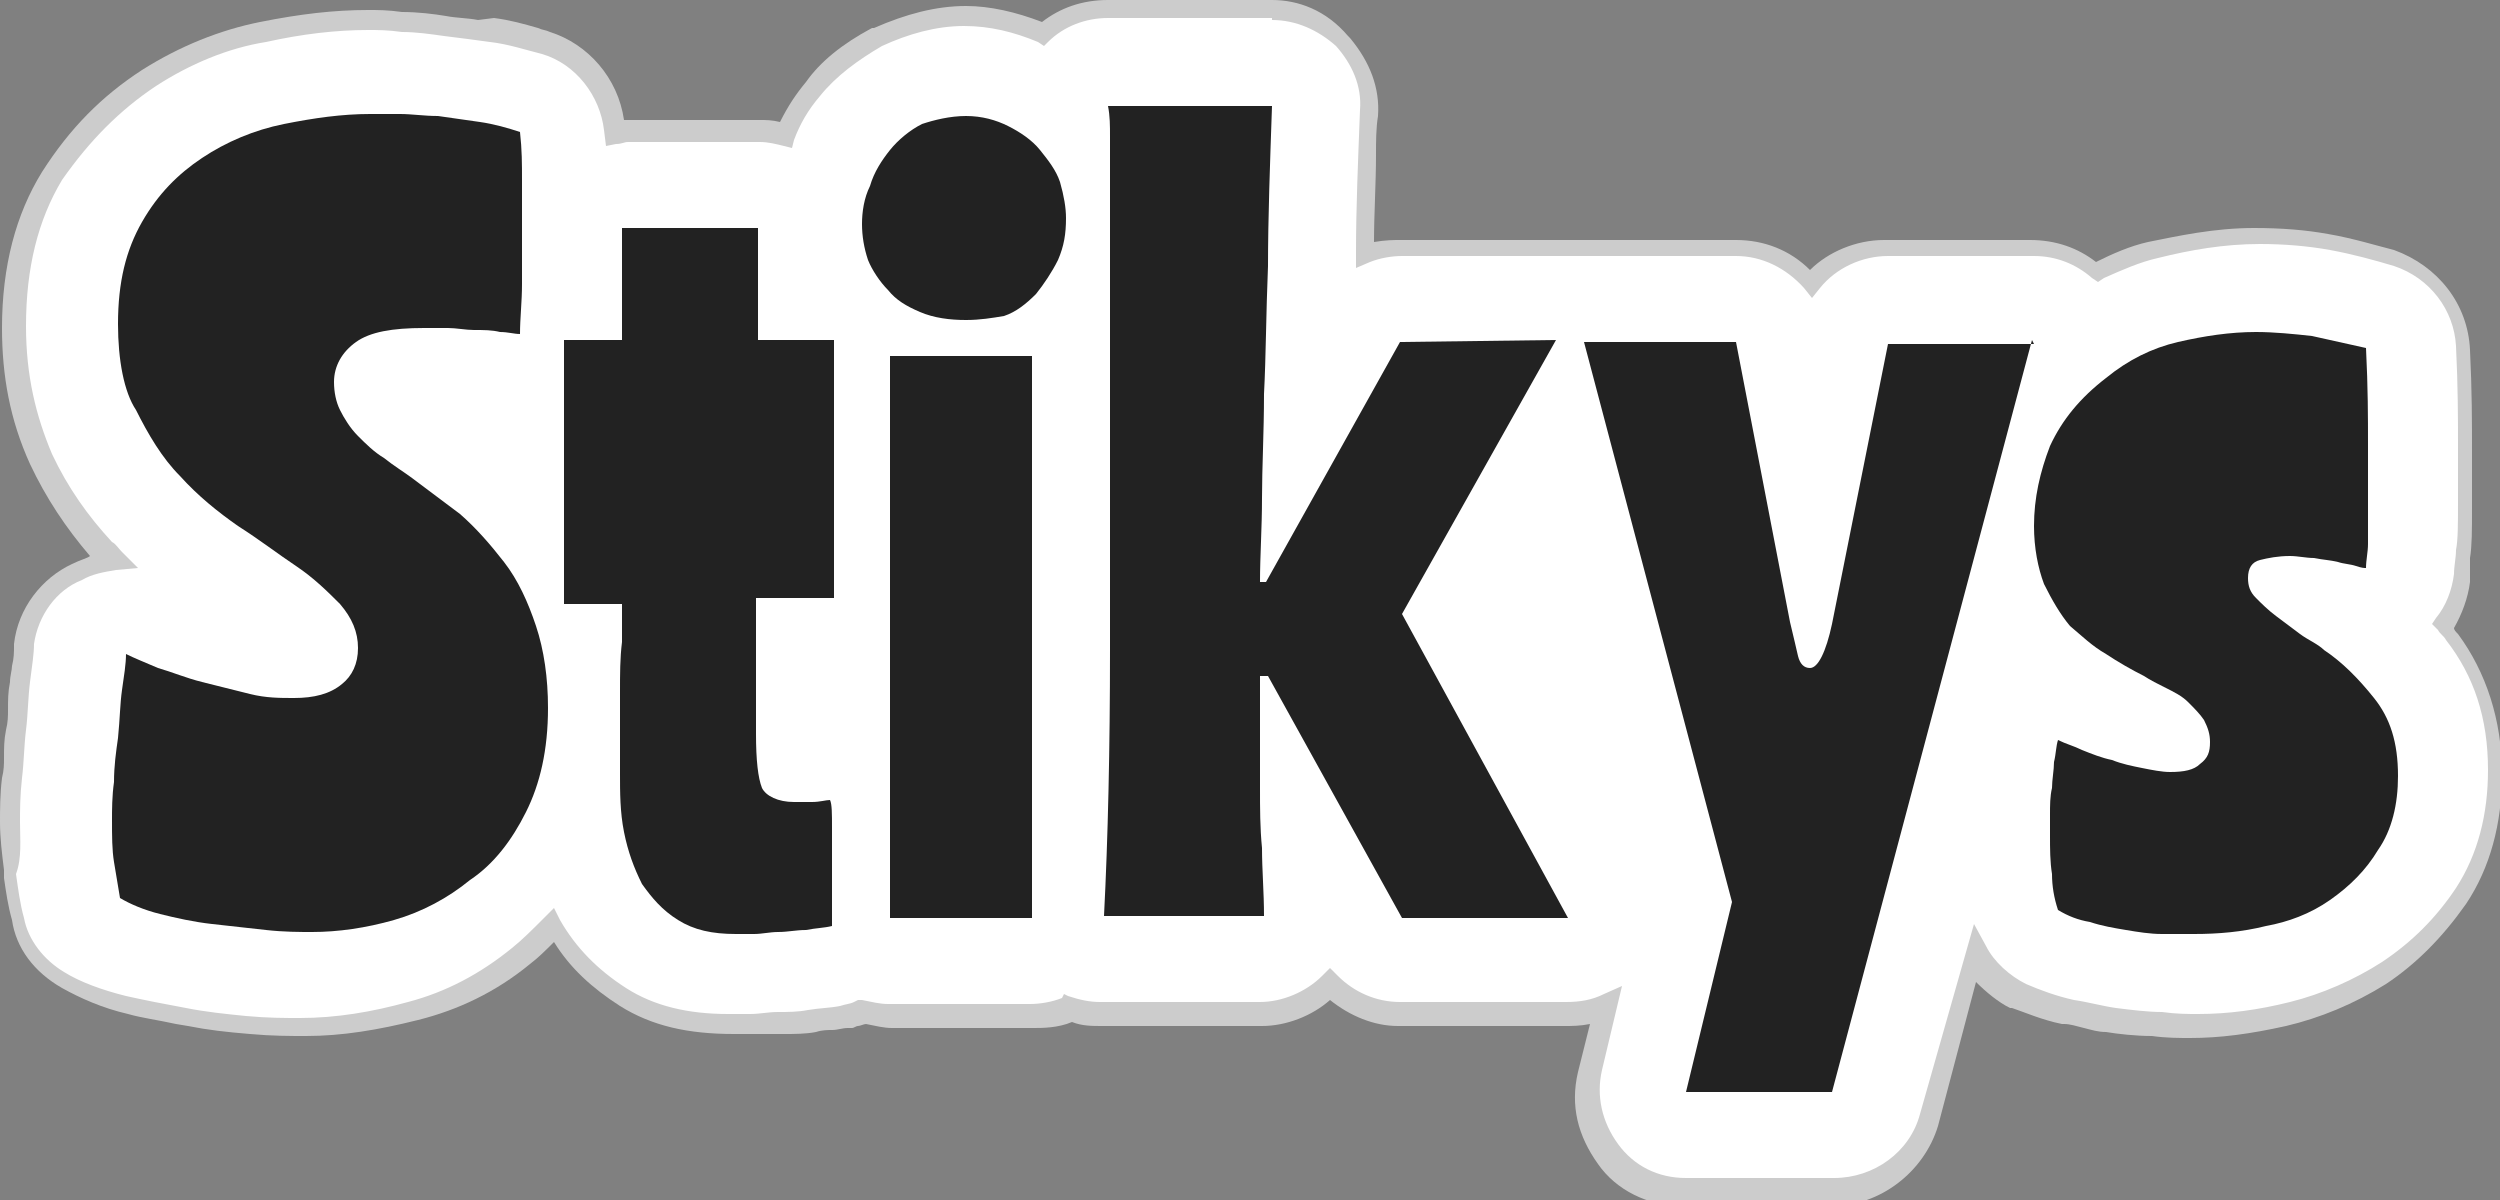
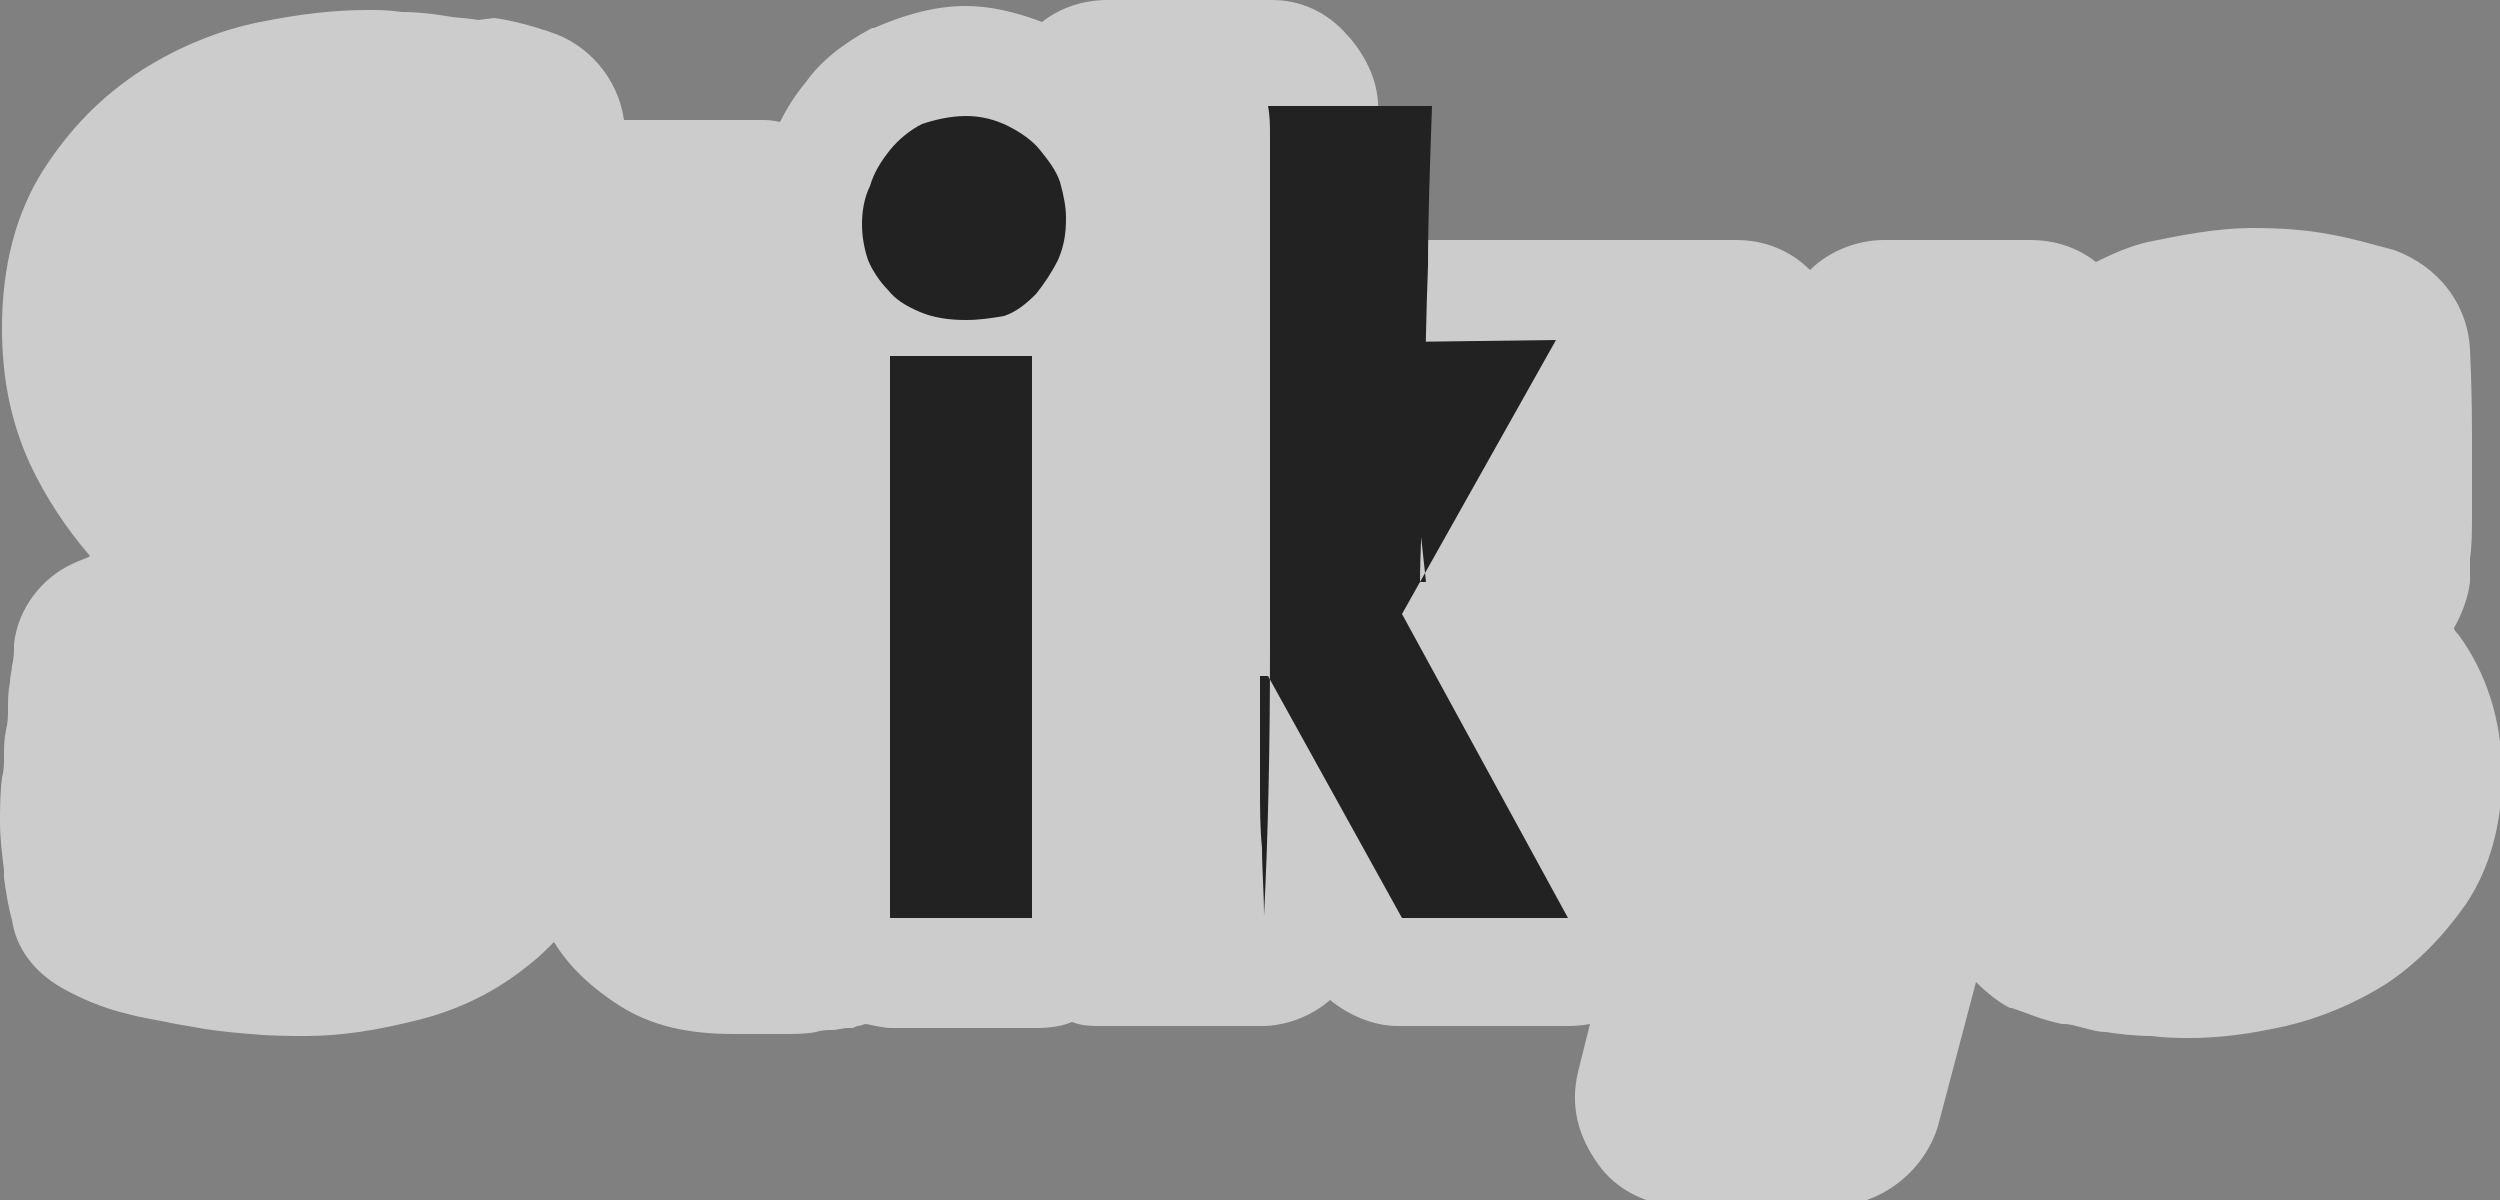
<svg xmlns="http://www.w3.org/2000/svg" version="1.1" id="Layer_1" x="0px" y="0px" viewBox="0 0 125 60" style="enable-background:new 0 0 125 60;" xml:space="preserve">
  <rect x="0" y="0" width="125" height="60" fill="#808080" stroke="none" />
  <style type="text/css">
	.st0{fill:#CCCCCC;}
	.st1{fill:#FFFFFF;}
	.st2{fill:#222222;}
</style>
  <path class="st0" d="M63.6,0h-8.2c-1.3,0-2.4,0.4-3.3,1.1c-1.3-0.5-2.6-0.8-3.8-0.8c-1.5,0-3,0.4-4.6,1.1c0,0-0.1,0-0.1,0  c-1.5,0.8-2.6,1.7-3.3,2.7c-0.5,0.6-0.9,1.2-1.3,2c-0.4-0.1-0.7-0.1-1-0.1h-6.6c-0.1,0-0.1,0-0.2,0c-0.3-2.1-1.8-3.8-3.7-4.4  c-0.2-0.1-0.4-0.1-0.6-0.2c-0.7-0.2-1.4-0.4-2.2-0.5L23.9,1c-0.5-0.1-1.1-0.1-1.6-0.2c-0.6-0.1-1.4-0.2-2.2-0.2  c-0.7-0.1-1.2-0.1-1.7-0.1c-1.7,0-3.4,0.2-5.4,0.6c-2,0.4-4,1.2-5.9,2.4c-2,1.3-3.6,2.9-5,5.1c-1.3,2.1-2,4.7-2,7.8  c0,2.4,0.4,4.6,1.4,6.8c0.8,1.7,1.8,3.2,3,4.6C4.4,27.9,4,28,3.6,28.2c-1.5,0.7-2.7,2.2-2.9,4c0,0,0,0.1,0,0.1c0,0.3,0,0.6-0.1,1  c0,0.2-0.1,0.5-0.1,0.8c-0.1,0.5-0.1,0.9-0.1,1.4c0,0.3,0,0.6-0.1,1c-0.1,0.5-0.1,0.9-0.1,1.4c0,0.3,0,0.6-0.1,1  C0,39.7,0,40.5,0,41.1c0,0.8,0.1,1.6,0.2,2.4l0,0.3l0,0.1c0.1,0.7,0.2,1.4,0.4,2.1c0.2,1.4,1.1,2.6,2.5,3.4c0.9,0.5,2,1,3.3,1.3  c0.7,0.2,1.5,0.3,2.4,0.5l0.6,0.1c1,0.2,1.9,0.3,3.1,0.4c1.1,0.1,2,0.1,2.8,0.1c1.8,0,3.6-0.3,5.6-0.8c2-0.5,3.9-1.4,5.6-2.8  c0.4-0.3,0.8-0.7,1.2-1.1c0.8,1.3,1.9,2.3,3.3,3.2c1.6,1,3.4,1.4,5.7,1.4h1.1c0.3,0,0.6,0,0.8,0c0.2,0,0.4,0,0.6,0  c0.5,0,1.1,0,1.6-0.1c0.3-0.1,0.6-0.1,0.8-0.1c0.3,0,0.5-0.1,0.8-0.1c0.1,0,0.1,0,0.2,0c0.1,0,0.2-0.1,0.3-0.1  c0.1,0,0.3-0.1,0.4-0.1c0.5,0.1,0.9,0.2,1.3,0.2h7.1c0.4,0,1.2,0,1.9-0.3c0.5,0.2,1,0.2,1.5,0.2h8c1.2,0,2.5-0.5,3.4-1.3  c1,0.8,2.2,1.3,3.4,1.3h8.3c0.4,0,0.8,0,1.3-0.1l-0.6,2.4c-0.4,1.7,0,3.2,1,4.6c0.9,1.3,2.5,2.1,4.2,2.1c0,0,1.9,0,3.7,0  c0.9,0,1.9,0,2.6,0c0.5,0,0.9,0,1.2,0v0c2.4,0,4.6-1.7,5.3-4l1.9-7.2c0.5,0.5,1.1,1,1.7,1.3c0,0,0,0,0.1,0c0.6,0.2,1.5,0.6,2.5,0.8  c0,0,0.1,0,0.1,0c0.3,0,0.6,0.1,1,0.2c0.4,0.1,0.7,0.2,1.1,0.2c0.6,0.1,1.5,0.2,2.3,0.2c0.7,0.1,1.4,0.1,1.9,0.1  c1.5,0,3-0.2,4.8-0.6c1.7-0.4,3.4-1.1,5-2.1c1.5-1,2.8-2.3,4-4c1.2-1.8,1.8-4,1.8-6.5c0-2.7-0.8-5.1-2.2-7c-0.1-0.1-0.2-0.2-0.2-0.3  c0.4-0.7,0.7-1.5,0.8-2.3c0,0,0-0.1,0-0.1c0-0.2,0-0.3,0-0.5c0-0.2,0-0.4,0-0.6c0.1-0.6,0.1-1.4,0.1-2.5v-2.9c0-1.3,0-3-0.1-5  c-0.1-2.3-1.6-4.2-3.8-5c-0.8-0.2-2.1-0.6-3.3-0.8c-1.1-0.2-2.3-0.3-3.7-0.3c-2,0-3.8,0.4-5.3,0.7c-0.9,0.2-1.8,0.6-2.6,1l0,0  c-0.9-0.7-2-1.1-3.3-1.1h-7.3c-1.4,0-2.8,0.6-3.7,1.5c-1-1-2.3-1.5-3.7-1.5h-7.6h-0.6h-0.1h-0.1h-0.6H70c-0.3,0-0.7,0-1.3,0.1  c0-1.4,0.1-2.9,0.1-4.4c0-0.6,0-1.3,0.1-1.9c0.1-1.4-0.4-2.7-1.4-3.9c0,0-0.1-0.1-0.1-0.1C66.3,0.5,64.9,0,63.6,0L63.6,0z" />
-   <path class="st1" d="M63.6,1c1.2,0,2.3,0.5,3.2,1.3c0.8,0.9,1.3,2,1.2,3.2c-0.1,2.6-0.2,4.9-0.2,7.1v0.8l0.7-0.3  c0.5-0.2,1.1-0.3,1.6-0.3h7.7c0.2,0,0.4,0,0.6,0h0.1h0.1c0.2,0,0.4,0,0.6,0h7.6c1.3,0,2.5,0.6,3.4,1.6l0.4,0.5l0.4-0.5  c0.8-1,2.1-1.6,3.4-1.6h7.3c1.1,0,2.1,0.4,2.9,1.1l0.3,0.2l0.3-0.2c0.9-0.4,1.8-0.8,2.7-1c1.6-0.4,3.3-0.7,5.1-0.7  c1.2,0,2.4,0.1,3.5,0.3c1.1,0.2,2.2,0.5,3.2,0.8c1.8,0.6,3,2.2,3.1,4c0.1,2,0.1,3.7,0.1,4.9c0,1.3,0,2.2,0,2.9c0,1.1,0,1.9-0.1,2.4  c0,0.4-0.1,0.8-0.1,1.2c-0.1,0.8-0.4,1.6-0.9,2.2l-0.2,0.3l0.3,0.3c0.1,0.2,0.3,0.3,0.4,0.5c1.4,1.8,2.1,3.9,2.1,6.5  c0,2.2-0.5,4.2-1.6,5.9c-1,1.5-2.2,2.7-3.7,3.7c-1.4,0.9-3,1.6-4.6,2c-1.6,0.4-3.1,0.6-4.6,0.6c-0.5,0-1.1,0-1.8-0.1  c-0.7,0-1.5-0.1-2.3-0.2c-0.7-0.1-1.4-0.3-2.1-0.4c-0.9-0.2-1.7-0.5-2.4-0.8c-0.8-0.4-1.6-1.1-2-1.9l-0.6-1.1L96,55.7  c-0.5,1.9-2.3,3.2-4.3,3.2c0.1,0-7.4,0-7.4,0c-1.4,0-2.6-0.6-3.4-1.7c-0.8-1.1-1.1-2.4-0.8-3.7l1-4.2l-0.9,0.4  c-0.6,0.3-1.2,0.4-1.9,0.4h-8.3c-1.2,0-2.3-0.5-3.1-1.3l-0.4-0.4l-0.4,0.4c-0.8,0.8-2,1.3-3.1,1.3h-8c-0.5,0-1-0.1-1.6-0.3l-0.2-0.1  l-0.1,0.2c-0.5,0.2-1.1,0.3-1.6,0.3h-7.1c-0.4,0-0.8-0.1-1.3-0.2h-0.2l-0.2,0.1c-0.2,0.1-0.4,0.1-0.7,0.2c-0.5,0.1-1,0.1-1.6,0.2  c-0.5,0.1-1,0.1-1.5,0.1c-0.5,0-0.9,0.1-1.4,0.1c-0.5,0-0.8,0-1.1,0c-2,0-3.7-0.4-5.1-1.3c-1.4-0.9-2.5-2-3.3-3.4l-0.3-0.6l-0.5,0.5  c-0.6,0.6-1.1,1.1-1.6,1.5c-1.6,1.3-3.3,2.2-5.2,2.7c-1.8,0.5-3.6,0.8-5.4,0.8c-0.8,0-1.6,0-2.7-0.1c-1-0.1-2-0.2-3-0.4  c-1.1-0.2-2.1-0.4-3-0.6c-1.2-0.3-2.3-0.7-3.1-1.2c-1-0.6-1.8-1.6-2-2.7c-0.2-0.7-0.3-1.5-0.4-2.2C1.1,42.9,1,42,1,41.1  c0-0.6,0-1.3,0.1-2.2c0.1-0.8,0.1-1.6,0.2-2.4c0.1-0.8,0.1-1.6,0.2-2.4c0.1-0.8,0.2-1.4,0.2-1.9c0.2-1.4,1.1-2.7,2.4-3.2  c0.5-0.3,1.1-0.4,1.7-0.5l1.1-0.1l-0.8-0.8c-0.2-0.2-0.3-0.4-0.5-0.5c-1.2-1.3-2.2-2.7-3-4.4c-0.8-1.9-1.3-3.9-1.3-6.4  c0-2.9,0.6-5.3,1.8-7.3C4.5,7,6,5.5,7.8,4.3c1.7-1.1,3.6-1.9,5.5-2.2c1.8-0.4,3.5-0.6,5.1-0.6c0.5,0,1,0,1.7,0.1  c0.7,0,1.4,0.1,2.1,0.2C23,1.9,23.8,2,24.5,2.1c0.9,0.1,1.8,0.4,2.6,0.6c1.7,0.5,2.9,2.1,3.1,3.8l0.1,0.8l0.5-0.1  c0.3,0,0.4-0.1,0.6-0.1h6.6c0.4,0,0.8,0.1,1.2,0.2l0.4,0.1L39.7,7C40,6.2,40.4,5.5,41,4.8c0.8-1,1.9-1.8,3.1-2.5  c1.3-0.6,2.7-1,4.1-1c1.3,0,2.5,0.3,3.7,0.8l0.3,0.2l0.2-0.2c0.8-0.8,1.9-1.2,3-1.2H63.6" />
  <g>
    <g>
-       <path class="st2" d="M5.9,16.2c0-2.1,0.4-3.7,1.2-5.1c0.8-1.4,1.8-2.4,3-3.2s2.6-1.4,4.1-1.7s2.9-0.5,4.3-0.5c0.4,0,0.9,0,1.5,0    c0.6,0,1.2,0.1,1.9,0.1c0.7,0.1,1.4,0.2,2.1,0.3s1.4,0.3,2,0.5c0.1,0.9,0.1,1.6,0.1,2.4c0,0.7,0,1.6,0,2.5c0,0.9,0,1.9,0,2.7    c0,0.9-0.1,1.7-0.1,2.5c-0.3,0-0.6-0.1-1-0.1c-0.4-0.1-0.8-0.1-1.3-0.1c-0.4,0-0.9-0.1-1.3-0.1c-0.4,0-0.9,0-1.2,0    c-1.6,0-2.7,0.2-3.4,0.7c-0.7,0.5-1.1,1.2-1.1,2c0,0.5,0.1,1,0.3,1.4c0.2,0.4,0.5,0.9,0.9,1.3c0.4,0.4,0.8,0.8,1.3,1.1    c0.5,0.4,1,0.7,1.4,1c0.8,0.6,1.6,1.2,2.4,1.8c0.8,0.7,1.5,1.5,2.2,2.4c0.7,0.9,1.2,2,1.6,3.2c0.4,1.2,0.6,2.6,0.6,4.1    c0,2.1-0.4,3.8-1.1,5.2c-0.7,1.4-1.6,2.6-2.8,3.4c-1.1,0.9-2.4,1.6-3.8,2c-1.4,0.4-2.8,0.6-4.1,0.6c-0.6,0-1.4,0-2.3-0.1    c-0.9-0.1-1.8-0.2-2.7-0.3c-0.9-0.1-1.8-0.3-2.6-0.5c-0.8-0.2-1.5-0.5-2-0.8c-0.1-0.6-0.2-1.2-0.3-1.8c-0.1-0.6-0.1-1.3-0.1-2.1    c0-0.5,0-1.2,0.1-1.9c0-0.8,0.1-1.5,0.2-2.2C6,35.9,6,35.2,6.1,34.5c0.1-0.7,0.2-1.3,0.2-1.8c0.4,0.2,0.9,0.4,1.6,0.7    c0.7,0.2,1.4,0.5,2.2,0.7c0.8,0.2,1.6,0.4,2.4,0.6c0.8,0.2,1.5,0.2,2.2,0.2c1,0,1.8-0.2,2.4-0.7c0.5-0.4,0.8-1,0.8-1.8    c0-0.8-0.3-1.5-0.9-2.2c-0.6-0.6-1.3-1.3-2.2-1.9c-0.9-0.6-1.8-1.3-2.9-2c-1-0.7-2-1.5-2.9-2.5c-0.9-0.9-1.6-2.1-2.2-3.3    C6.2,19.6,5.9,18,5.9,16.2z" />
-       <path class="st2" d="M31.3,11.4h6.6V17h3.8v12.9h-3.9v6.8c0,1.3,0.1,2.2,0.3,2.7c0.2,0.4,0.8,0.7,1.6,0.7c0.2,0,0.5,0,0.9,0    s0.7-0.1,0.9-0.1c0.1,0.2,0.1,0.7,0.1,1.4c0,0.7,0,1.4,0,2.1c0,0.6,0,1.2,0,1.7s0,0.9,0,1.1c-0.4,0.1-0.8,0.1-1.3,0.2    c-0.5,0-0.9,0.1-1.4,0.1c-0.4,0-0.8,0.1-1.2,0.1s-0.7,0-0.9,0c-1.2,0-2.1-0.2-2.9-0.7c-0.8-0.5-1.3-1.1-1.8-1.8    c-0.4-0.8-0.7-1.6-0.9-2.6c-0.2-1-0.2-2-0.2-2.9c0-0.4,0-1,0-1.7c0-0.8,0-1.6,0-2.4c0-0.9,0-1.7,0.1-2.5c0-0.8,0-1.4,0-1.9h-2.9    V17h2.9v-5.6L31.3,11.4L31.3,11.4z" />
      <path class="st2" d="M48.3,5.8c0.8,0,1.5,0.2,2.1,0.5s1.2,0.7,1.6,1.2s0.8,1,1,1.6c0.2,0.7,0.3,1.3,0.3,1.8c0,0.8-0.1,1.4-0.4,2.1    c-0.3,0.6-0.7,1.2-1.1,1.7c-0.5,0.5-1,0.9-1.6,1.1C49.6,15.9,49,16,48.3,16c-0.8,0-1.6-0.1-2.3-0.4c-0.7-0.3-1.2-0.6-1.6-1.1    c-0.4-0.4-0.8-1-1-1.5c-0.2-0.6-0.3-1.2-0.3-1.8c0-0.6,0.1-1.3,0.4-1.9c0.2-0.7,0.6-1.3,1-1.8s1-1,1.6-1.3    C46.7,6,47.5,5.8,48.3,5.8z M44.5,17.8h7.1v28.1h-7.1V17.8z" />
-       <path class="st2" d="M77.8,17l-7.7,13.7l8.3,15.2h-8.3l-6.7-12.1H63c0,0.9,0,1.9,0,2.7s0,1.9,0,2.9c0,1,0,2,0.1,3    c0,1.1,0.1,2.2,0.1,3.4h-8c0.2-3.9,0.3-8.4,0.3-13.3c0-4.9,0-10.3,0-16.1c0-2,0-3.5,0-4.8c0-1.2,0-2.2,0-2.9c0-0.8,0-1.4,0-1.9    s0-1-0.1-1.5h8.2c-0.1,2.9-0.2,5.6-0.2,8c-0.1,2.4-0.1,4.5-0.2,6.4c0,1.9-0.1,3.7-0.1,5.2c0,1.5-0.1,2.9-0.1,4.2h0.3L70,17.1    L77.8,17L77.8,17z" />
-       <path class="st2" d="M101.6,17l-10,37.6h-7.3l2.3-9.5l-7.4-28h7.6l2.7,14c0.2,0.8,0.3,1.3,0.4,1.7c0.1,0.4,0.3,0.6,0.6,0.6    c0.4,0,0.8-0.8,1.1-2.2l2.8-14h7.3L101.6,17L101.6,17z" />
-       <path class="st2" d="M105.3,18.9c1.1-0.9,2.3-1.5,3.6-1.8c1.3-0.3,2.6-0.5,3.9-0.5c0.9,0,1.9,0.1,2.8,0.2c0.9,0.2,1.8,0.4,2.7,0.6    c0.1,2,0.1,3.5,0.1,4.8c0,1.3,0,2.2,0,2.9c0,1,0,1.7,0,2.1c0,0.4-0.1,0.8-0.1,1.2c-0.1,0-0.2,0-0.5-0.1c-0.3-0.1-0.6-0.1-0.9-0.2    c-0.4-0.1-0.7-0.1-1.2-0.2c-0.4,0-0.8-0.1-1.2-0.1c-0.6,0-1.1,0.1-1.5,0.2c-0.4,0.1-0.6,0.4-0.6,0.9c0,0.4,0.1,0.7,0.4,1    c0.3,0.3,0.6,0.6,1,0.9c0.4,0.3,0.8,0.6,1.2,0.9c0.4,0.3,0.9,0.5,1.2,0.8c0.9,0.6,1.7,1.4,2.5,2.4s1.2,2.2,1.2,3.9    c0,1.4-0.3,2.7-1,3.7c-0.6,1-1.4,1.8-2.4,2.5c-1,0.7-2.1,1.1-3.2,1.3c-1.2,0.3-2.4,0.4-3.6,0.4c-0.5,0-1,0-1.6,0    c-0.6,0-1.2-0.1-1.8-0.2c-0.6-0.1-1.2-0.2-1.8-0.4c-0.6-0.1-1.1-0.3-1.6-0.6c-0.2-0.6-0.3-1.2-0.3-1.8c-0.1-0.6-0.1-1.3-0.1-1.9    c0-0.3,0-0.7,0-1.1c0-0.4,0-0.9,0.1-1.3c0-0.4,0.1-0.9,0.1-1.3c0.1-0.4,0.1-0.8,0.2-1.1c0.4,0.2,0.8,0.3,1.2,0.5    c0.5,0.2,1,0.4,1.5,0.5c0.5,0.2,1,0.3,1.5,0.4c0.5,0.1,1,0.2,1.4,0.2c0.7,0,1.2-0.1,1.5-0.4c0.4-0.3,0.5-0.6,0.5-1.1    c0-0.4-0.1-0.7-0.3-1.1c-0.2-0.3-0.5-0.6-0.8-0.9c-0.3-0.3-0.7-0.5-1.1-0.7c-0.4-0.2-0.8-0.4-1.1-0.6c-0.6-0.3-1.3-0.7-1.9-1.1    c-0.7-0.4-1.2-0.9-1.8-1.4c-0.5-0.6-0.9-1.3-1.3-2.1c-0.3-0.8-0.5-1.8-0.5-2.9c0-1.4,0.3-2.7,0.8-4C103.1,21,104,19.9,105.3,18.9z    " />
+       <path class="st2" d="M77.8,17l-7.7,13.7l8.3,15.2h-8.3l-6.7-12.1H63c0,0.9,0,1.9,0,2.7s0,1.9,0,2.9c0,1,0,2,0.1,3    c0,1.1,0.1,2.2,0.1,3.4c0.2-3.9,0.3-8.4,0.3-13.3c0-4.9,0-10.3,0-16.1c0-2,0-3.5,0-4.8c0-1.2,0-2.2,0-2.9c0-0.8,0-1.4,0-1.9    s0-1-0.1-1.5h8.2c-0.1,2.9-0.2,5.6-0.2,8c-0.1,2.4-0.1,4.5-0.2,6.4c0,1.9-0.1,3.7-0.1,5.2c0,1.5-0.1,2.9-0.1,4.2h0.3L70,17.1    L77.8,17L77.8,17z" />
    </g>
  </g>
</svg>